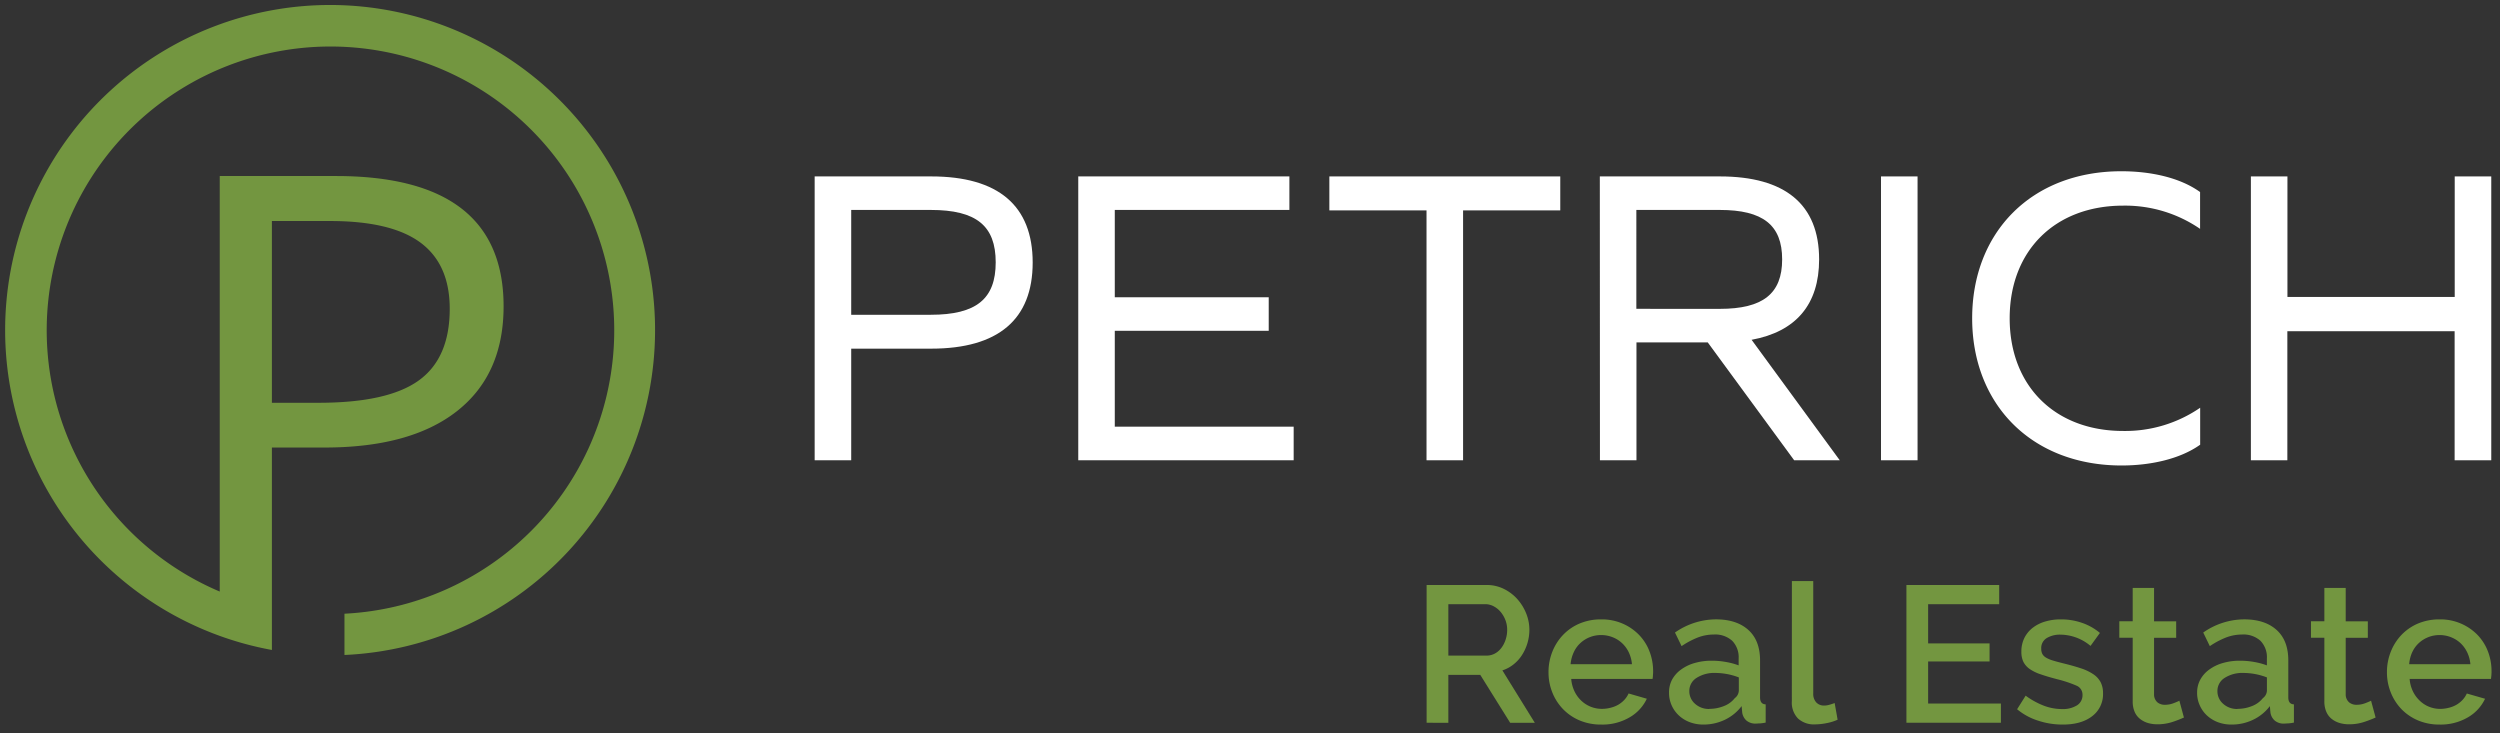
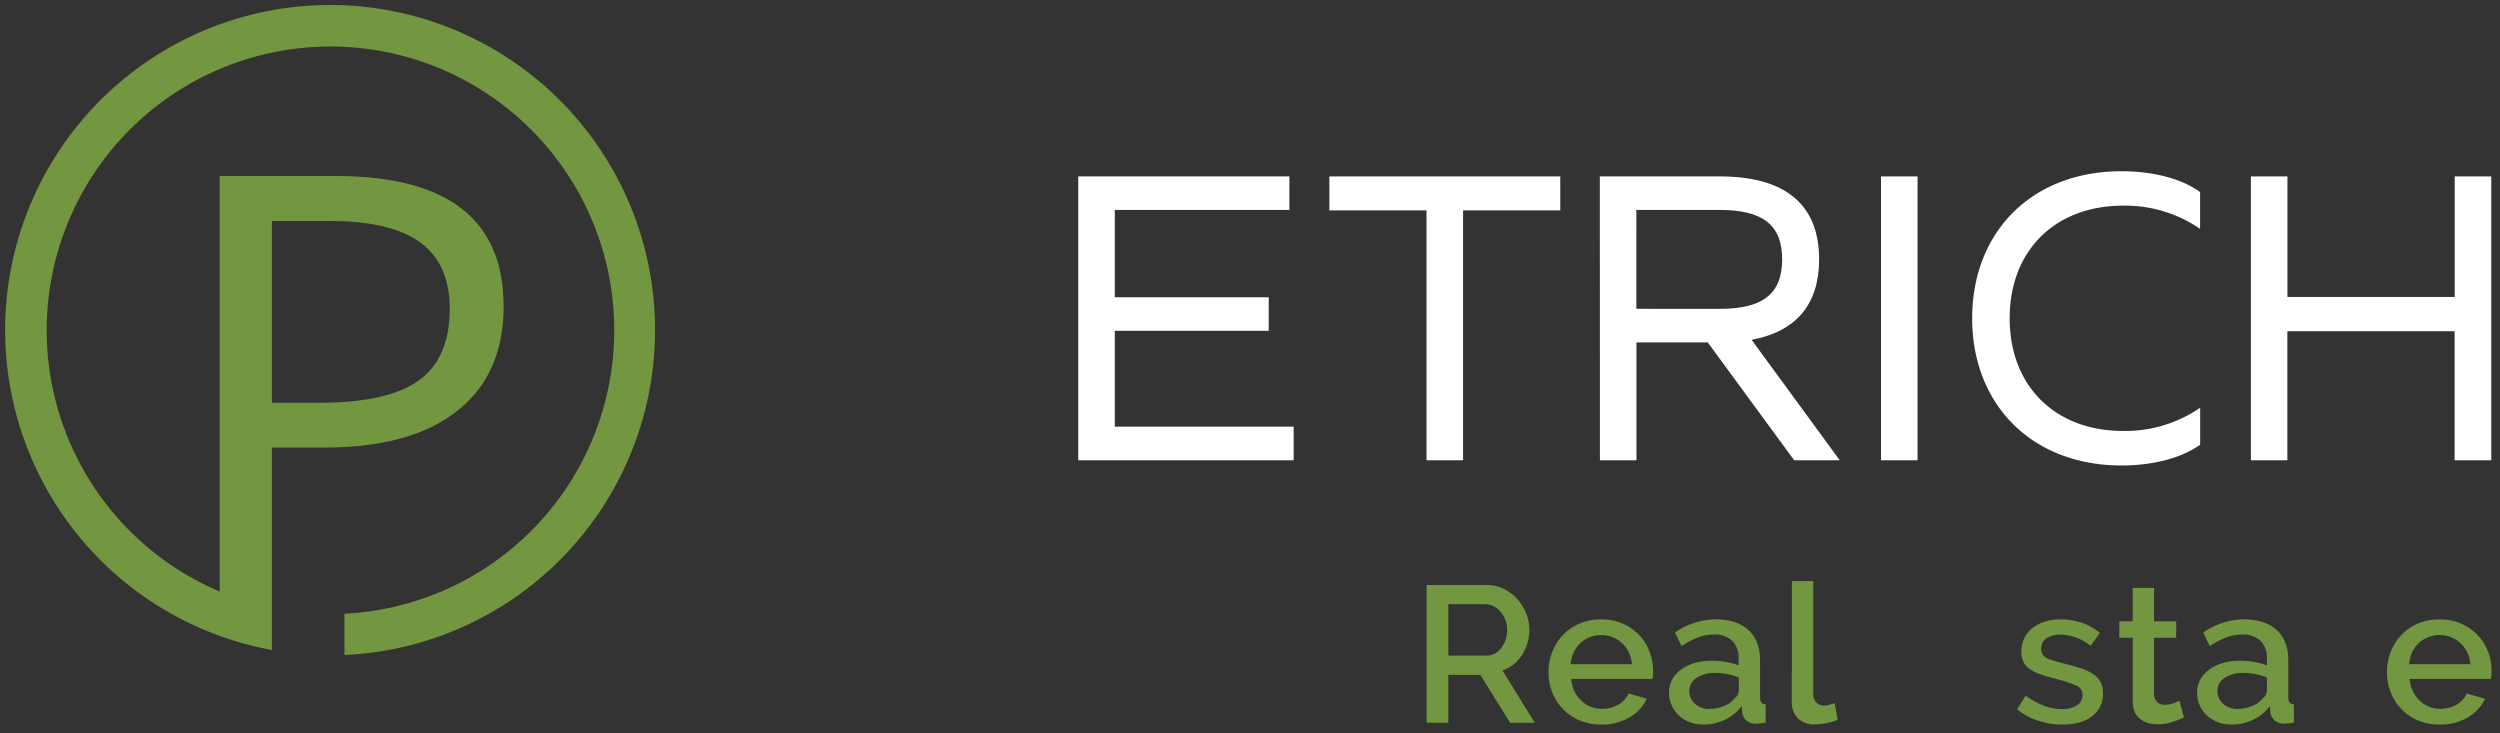
<svg xmlns="http://www.w3.org/2000/svg" id="Ebene_1" data-name="Ebene 1" viewBox="0 0 841.89 246.9">
  <rect x="0" y="0" width="841.89" height="246.9" fill="#333333" stroke="none" />
  <defs>
    <style>.cls-1{fill:#739640;}.cls-2{fill:#fff;}</style>
  </defs>
  <path class="cls-1" d="M111.27,1.68a109.49,109.49,0,0,0-19.71,217.2V150.71h17.73q29.07,0,44.68-12.32t15.62-35.2q0-43.9-56.48-43.91H74V199.21A95.56,95.56,0,1,1,116,206.67v13.9a109.5,109.5,0,0,0-4.7-218.89ZM91.56,74.43h19.59q20.71,0,30.51,7.32T151.45,104q0,16.59-10.41,24.11t-33.71,7.53H91.56Z" />
-   <path class="cls-2" d="M274.34,59.41h39.25c22.59,0,34.17,9.84,34.17,29s-11.58,29-34.17,29H286.65V155H274.34ZM313.44,106c15.35,0,21.87-5.36,21.87-17.66S328.79,70.7,313.44,70.7H286.65V106Z" />
  <path class="cls-2" d="M363.11,59.41h71.1V70.7h-58.8v29.4h51.84v11.29H375.41v32.29h60.24V155H363.11Z" />
  <path class="cls-2" d="M480.39,70.85H447.67V59.41h77.76V70.85H492.7V155H480.39Z" />
  <path class="cls-2" d="M538.75,59.41h40.4c22,0,33.45,9.41,33.45,27.94,0,15.21-7.82,24.33-22.74,27.08L619.55,155H604.2L575.09,115.3h-24V155h-12.3Zm40.4,44.6c14.48,0,21-5.07,21-16.66s-6.51-16.65-21-16.65h-28.1V104Z" />
  <path class="cls-2" d="M633.44,59.41h12.31V155H633.44Z" />
  <path class="cls-2" d="M664.14,107.19c0-29,20-49.52,50.25-49.52,9.55,0,19.55,2,26.5,7V77.07A44.58,44.58,0,0,0,715,69.25c-22.88,0-38.23,15.06-38.23,37.94s15.35,37.94,38.23,37.94a44.58,44.58,0,0,0,25.92-7.82v12.45c-6.95,4.93-16.95,7-26.5,7C684.12,156.72,664.14,136.15,664.14,107.19Z" />
  <path class="cls-2" d="M758,59.41h12.31V100h56.33V59.41h12.31V155H826.61V111.54H770.28V155H758Z" />
  <path class="cls-1" d="M480.42,243.39V197h20.2a12.87,12.87,0,0,1,5.78,1.3,14.92,14.92,0,0,1,4.55,3.43,16.31,16.31,0,0,1,3,4.84,14.82,14.82,0,0,1,1.08,5.52,15.77,15.77,0,0,1-2.49,8.5,12.76,12.76,0,0,1-2.87,3.17,11.9,11.9,0,0,1-3.73,2l10.92,17.65h-8.3l-10.07-16.14H487.74v16.14Zm7.32-22.61h12.81a5.89,5.89,0,0,0,2.85-.69,6.72,6.72,0,0,0,2.19-1.9,9.32,9.32,0,0,0,1.43-2.77,10.48,10.48,0,0,0,.53-3.34,9.08,9.08,0,0,0-.62-3.33,9.65,9.65,0,0,0-1.64-2.75,7.8,7.8,0,0,0-2.35-1.86,6,6,0,0,0-2.78-.68H487.74Z" />
  <path class="cls-1" d="M539.18,244a18.24,18.24,0,0,1-7.25-1.4,16.88,16.88,0,0,1-5.59-3.82,17.27,17.27,0,0,1-3.6-5.63,18.17,18.17,0,0,1-1.27-6.79,18.42,18.42,0,0,1,1.27-6.83,17.44,17.44,0,0,1,3.6-5.69,16.69,16.69,0,0,1,5.59-3.86,18.41,18.41,0,0,1,7.32-1.4,17.6,17.6,0,0,1,7.22,1.44,17.19,17.19,0,0,1,5.52,3.82,16.3,16.3,0,0,1,3.5,5.56,18.55,18.55,0,0,1,1.21,6.63,13.67,13.67,0,0,1-.07,1.47c0,.46-.08.84-.13,1.14H529.12a11.64,11.64,0,0,0,1.08,4.12,10.57,10.57,0,0,0,2.28,3.17,10,10,0,0,0,7,2.78,11.48,11.48,0,0,0,2.85-.36,10.13,10.13,0,0,0,2.58-1,9.1,9.1,0,0,0,2.09-1.66,7.84,7.84,0,0,0,1.44-2.16l6.14,1.77a14.25,14.25,0,0,1-5.85,6.3A18.05,18.05,0,0,1,539.18,244Zm10.39-20.32a11.66,11.66,0,0,0-1.07-4,10.38,10.38,0,0,0-2.26-3.1,10.13,10.13,0,0,0-3.2-2,10.46,10.46,0,0,0-3.86-.72,10.2,10.2,0,0,0-7,2.72,9.63,9.63,0,0,0-2.22,3.1,11.87,11.87,0,0,0-1.05,4Z" />
  <path class="cls-1" d="M573.62,244a12.78,12.78,0,0,1-4.6-.81,11.13,11.13,0,0,1-3.66-2.26,10.45,10.45,0,0,1-2.42-3.4,10.16,10.16,0,0,1-.88-4.24,9.08,9.08,0,0,1,1-4.38,10.23,10.23,0,0,1,3-3.4,14.31,14.31,0,0,1,4.57-2.22,20.34,20.34,0,0,1,5.85-.79,26.2,26.2,0,0,1,4.77.43,23.61,23.61,0,0,1,4.25,1.14v-2.35a7.93,7.93,0,0,0-2.16-5.92,8.51,8.51,0,0,0-6.21-2.12,15.09,15.09,0,0,0-5.39,1,28,28,0,0,0-5.46,2.91l-2.22-4.58a24.26,24.26,0,0,1,13.73-4.44q7.05,0,11,3.59t3.92,10.33v12.35c0,1.53.63,2.31,1.89,2.36v6.14a17.55,17.55,0,0,1-1.79.26c-.5,0-1,.07-1.47.07a4.61,4.61,0,0,1-3.24-1.05,4.43,4.43,0,0,1-1.4-2.68l-.2-2.15a15.35,15.35,0,0,1-5.65,4.6A16.62,16.62,0,0,1,573.62,244Zm2-5.29a13,13,0,0,0,4.94-.95,8.48,8.48,0,0,0,3.63-2.65,3.32,3.32,0,0,0,1.37-2.48v-4.51a22.33,22.33,0,0,0-7.91-1.5,11,11,0,0,0-6.31,1.66,5.14,5.14,0,0,0-2.45,4.42,5.56,5.56,0,0,0,1.9,4.28A6.89,6.89,0,0,0,575.58,238.75Z" />
  <path class="cls-1" d="M603.43,195.68h7.19v37.84a4.22,4.22,0,0,0,1,3,3.51,3.51,0,0,0,2.74,1.08,6.14,6.14,0,0,0,1.67-.26,18.07,18.07,0,0,0,1.8-.59l1,5.62a16.34,16.34,0,0,1-3.72,1.15,20.48,20.48,0,0,1-3.86.42,7.89,7.89,0,0,1-5.78-2,7.68,7.68,0,0,1-2.06-5.75Z" />
-   <path class="cls-1" d="M673.82,236.92v6.47H642V197h31.24v6.47H649.31v13.2H670v6.08H649.31v14.18Z" />
  <path class="cls-1" d="M694.47,244a26,26,0,0,1-8.2-1.34,20.71,20.71,0,0,1-7-3.82l2.88-4.57a26.4,26.4,0,0,0,6.08,3.36,17.18,17.18,0,0,0,6.14,1.15,9,9,0,0,0,5.07-1.25,4,4,0,0,0,1.86-3.53,3.27,3.27,0,0,0-2.09-3.13,41.06,41.06,0,0,0-6.54-2.16c-2.13-.57-4-1.11-5.49-1.64a14.17,14.17,0,0,1-3.72-1.82,6.54,6.54,0,0,1-2.1-2.42,7.83,7.83,0,0,1-.65-3.34,10.34,10.34,0,0,1,1-4.64,10.14,10.14,0,0,1,2.81-3.43,12.78,12.78,0,0,1,4.22-2.12,18.21,18.21,0,0,1,5.23-.72,21.31,21.31,0,0,1,7.19,1.18,18.75,18.75,0,0,1,6,3.39L704,217.51a16,16,0,0,0-10.13-3.79,8.64,8.64,0,0,0-4.6,1.14,3.93,3.93,0,0,0-1.87,3.63,3.61,3.61,0,0,0,.39,1.76,3.33,3.33,0,0,0,1.28,1.24,9.81,9.81,0,0,0,2.29.95c.93.29,2.1.6,3.49.95,2.31.57,4.31,1.13,6,1.7a16.38,16.38,0,0,1,4.15,2,7.46,7.46,0,0,1,2.42,2.68,8.1,8.1,0,0,1,.79,3.69,9.25,9.25,0,0,1-3.7,7.75Q700.81,244.05,694.47,244Z" />
  <path class="cls-1" d="M735.45,241.63a38.38,38.38,0,0,1-3.79,1.47,16.12,16.12,0,0,1-5.16.81,11.17,11.17,0,0,1-3.21-.45,7.91,7.91,0,0,1-2.64-1.38,6.09,6.09,0,0,1-1.8-2.38,8.68,8.68,0,0,1-.65-3.56V214.76h-4.51v-5.55h4.51V198h7.19v11.24h7.45v5.55h-7.45v19.09a3.48,3.48,0,0,0,1.14,2.64,3.84,3.84,0,0,0,2.52.82,7.93,7.93,0,0,0,2.87-.52c.92-.35,1.59-.63,2-.85Z" />
  <path class="cls-1" d="M751.46,244a12.78,12.78,0,0,1-4.6-.81,11.28,11.28,0,0,1-3.67-2.26,10.42,10.42,0,0,1-2.41-3.4,10.16,10.16,0,0,1-.89-4.24,9.09,9.09,0,0,1,1.05-4.38,10.31,10.31,0,0,1,3-3.4,14.36,14.36,0,0,1,4.58-2.22,20.24,20.24,0,0,1,5.85-.79,26.2,26.2,0,0,1,4.77.43,23.84,23.84,0,0,1,4.25,1.14v-2.35a7.93,7.93,0,0,0-2.16-5.92,8.51,8.51,0,0,0-6.21-2.12,15.09,15.09,0,0,0-5.39,1,28,28,0,0,0-5.46,2.91l-2.22-4.58a24.26,24.26,0,0,1,13.73-4.44q7.05,0,11,3.59t3.92,10.33v12.35c0,1.53.63,2.31,1.89,2.36v6.14a17.55,17.55,0,0,1-1.79.26c-.5,0-1,.07-1.47.07a4.61,4.61,0,0,1-3.24-1.05,4.5,4.5,0,0,1-1.41-2.68l-.19-2.15a15.3,15.3,0,0,1-5.66,4.6A16.54,16.54,0,0,1,751.46,244Zm2-5.29a13,13,0,0,0,4.94-.95,8.54,8.54,0,0,0,3.63-2.65,3.32,3.32,0,0,0,1.37-2.48v-4.51a22.33,22.33,0,0,0-7.91-1.5,11,11,0,0,0-6.31,1.66,5.14,5.14,0,0,0-2.45,4.42,5.56,5.56,0,0,0,1.9,4.28A6.89,6.89,0,0,0,753.42,238.75Z" />
-   <path class="cls-1" d="M800,241.63a39.41,39.41,0,0,1-3.79,1.47,16.18,16.18,0,0,1-5.17.81,11.1,11.1,0,0,1-3.2-.45,8.06,8.06,0,0,1-2.65-1.38,6.17,6.17,0,0,1-1.79-2.38,8.67,8.67,0,0,1-.66-3.56V214.76h-4.51v-5.55h4.51V198h7.19v11.24h7.45v5.55h-7.45v19.09a3.52,3.52,0,0,0,1.15,2.64,3.83,3.83,0,0,0,2.51.82,8,8,0,0,0,2.88-.52c.91-.35,1.59-.63,2-.85Z" />
  <path class="cls-1" d="M821.53,244a18.32,18.32,0,0,1-7.26-1.4,17,17,0,0,1-5.59-3.82,17.41,17.41,0,0,1-3.59-5.63,18.17,18.17,0,0,1-1.27-6.79,18.42,18.42,0,0,1,1.27-6.83,17.58,17.58,0,0,1,3.59-5.69,16.79,16.79,0,0,1,5.59-3.86,18.48,18.48,0,0,1,7.32-1.4,17.53,17.53,0,0,1,7.22,1.44,17.34,17.34,0,0,1,5.53,3.82,16.46,16.46,0,0,1,3.5,5.56,18.54,18.54,0,0,1,1.2,6.63q0,.78-.06,1.47c-.05.46-.09.84-.13,1.14H811.46a11.64,11.64,0,0,0,1.08,4.12,10.78,10.78,0,0,0,2.29,3.17A9.76,9.76,0,0,0,818,238a10,10,0,0,0,3.76.72,11.4,11.4,0,0,0,2.84-.36,9.84,9.84,0,0,0,2.58-1,9.15,9.15,0,0,0,2.1-1.66,7.81,7.81,0,0,0,1.43-2.16l6.15,1.77a14.25,14.25,0,0,1-5.85,6.3A18.1,18.1,0,0,1,821.53,244Zm10.39-20.32a11.45,11.45,0,0,0-1.08-4,10.35,10.35,0,0,0-2.25-3.1,10.17,10.17,0,0,0-3.21-2,10.41,10.41,0,0,0-3.85-.72,10.23,10.23,0,0,0-3.83.72,10.33,10.33,0,0,0-3.17,2,9.94,9.94,0,0,0-2.22,3.1,11.86,11.86,0,0,0-1,4Z" />
</svg>